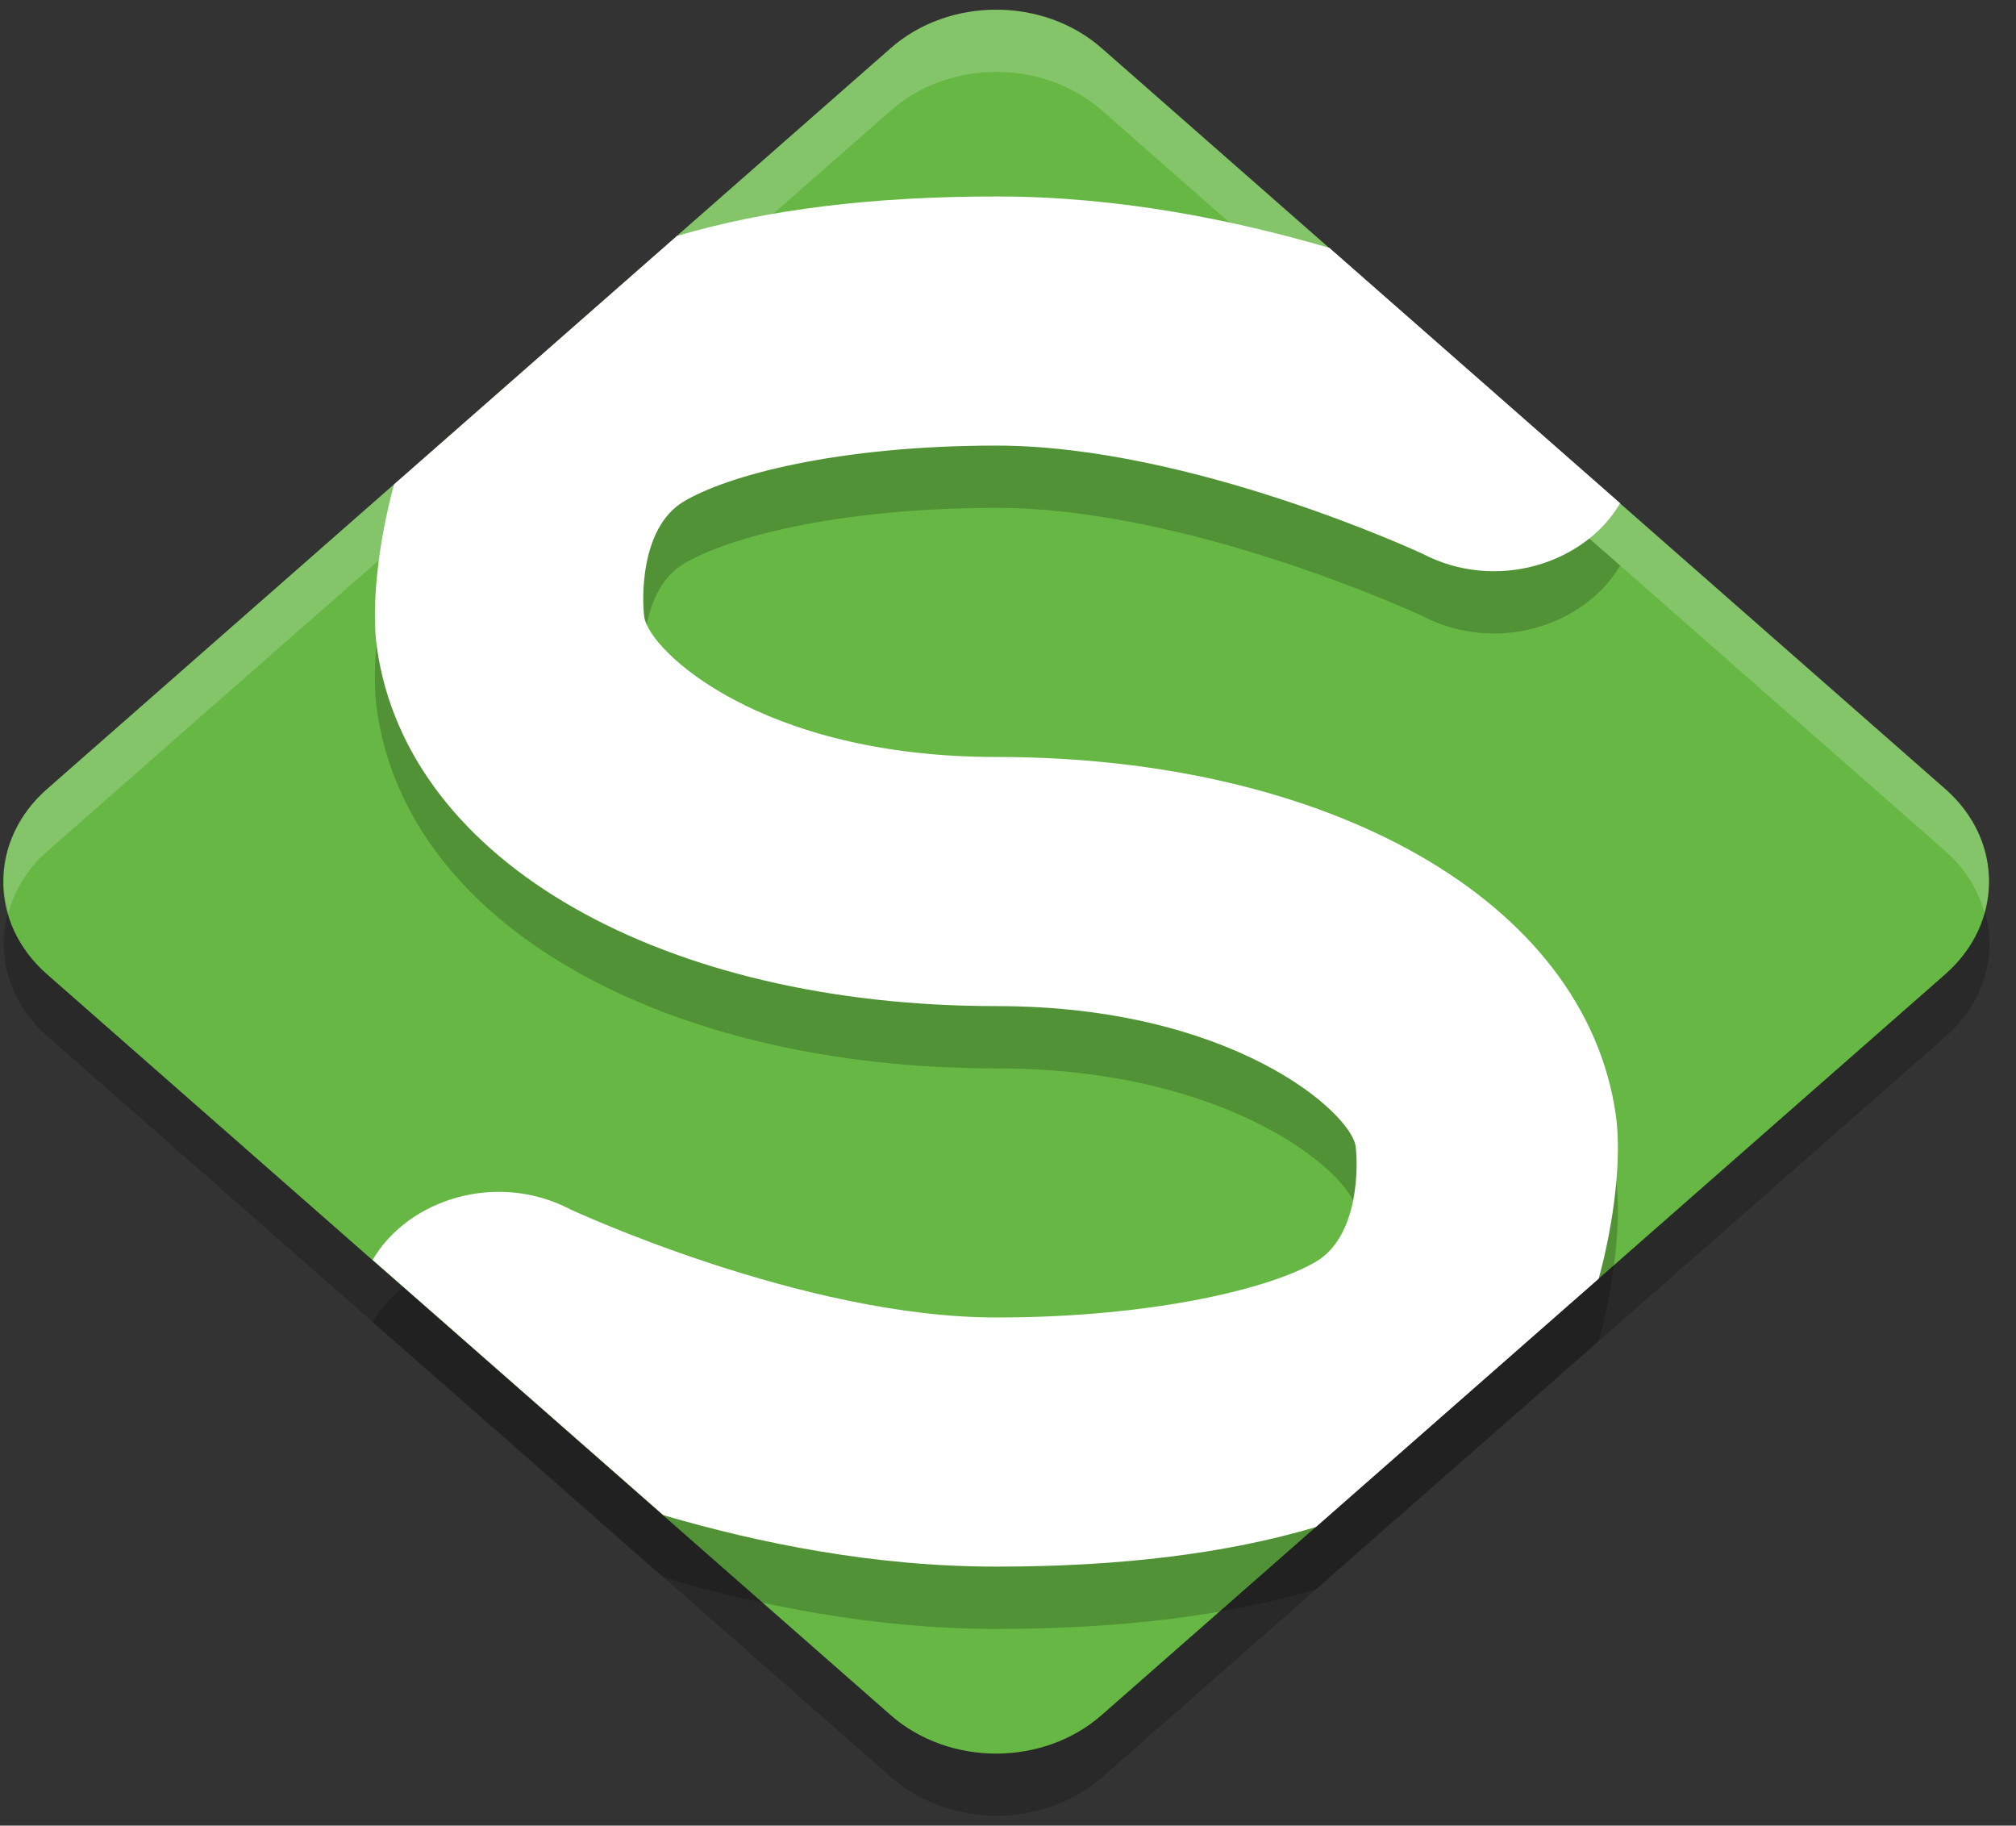
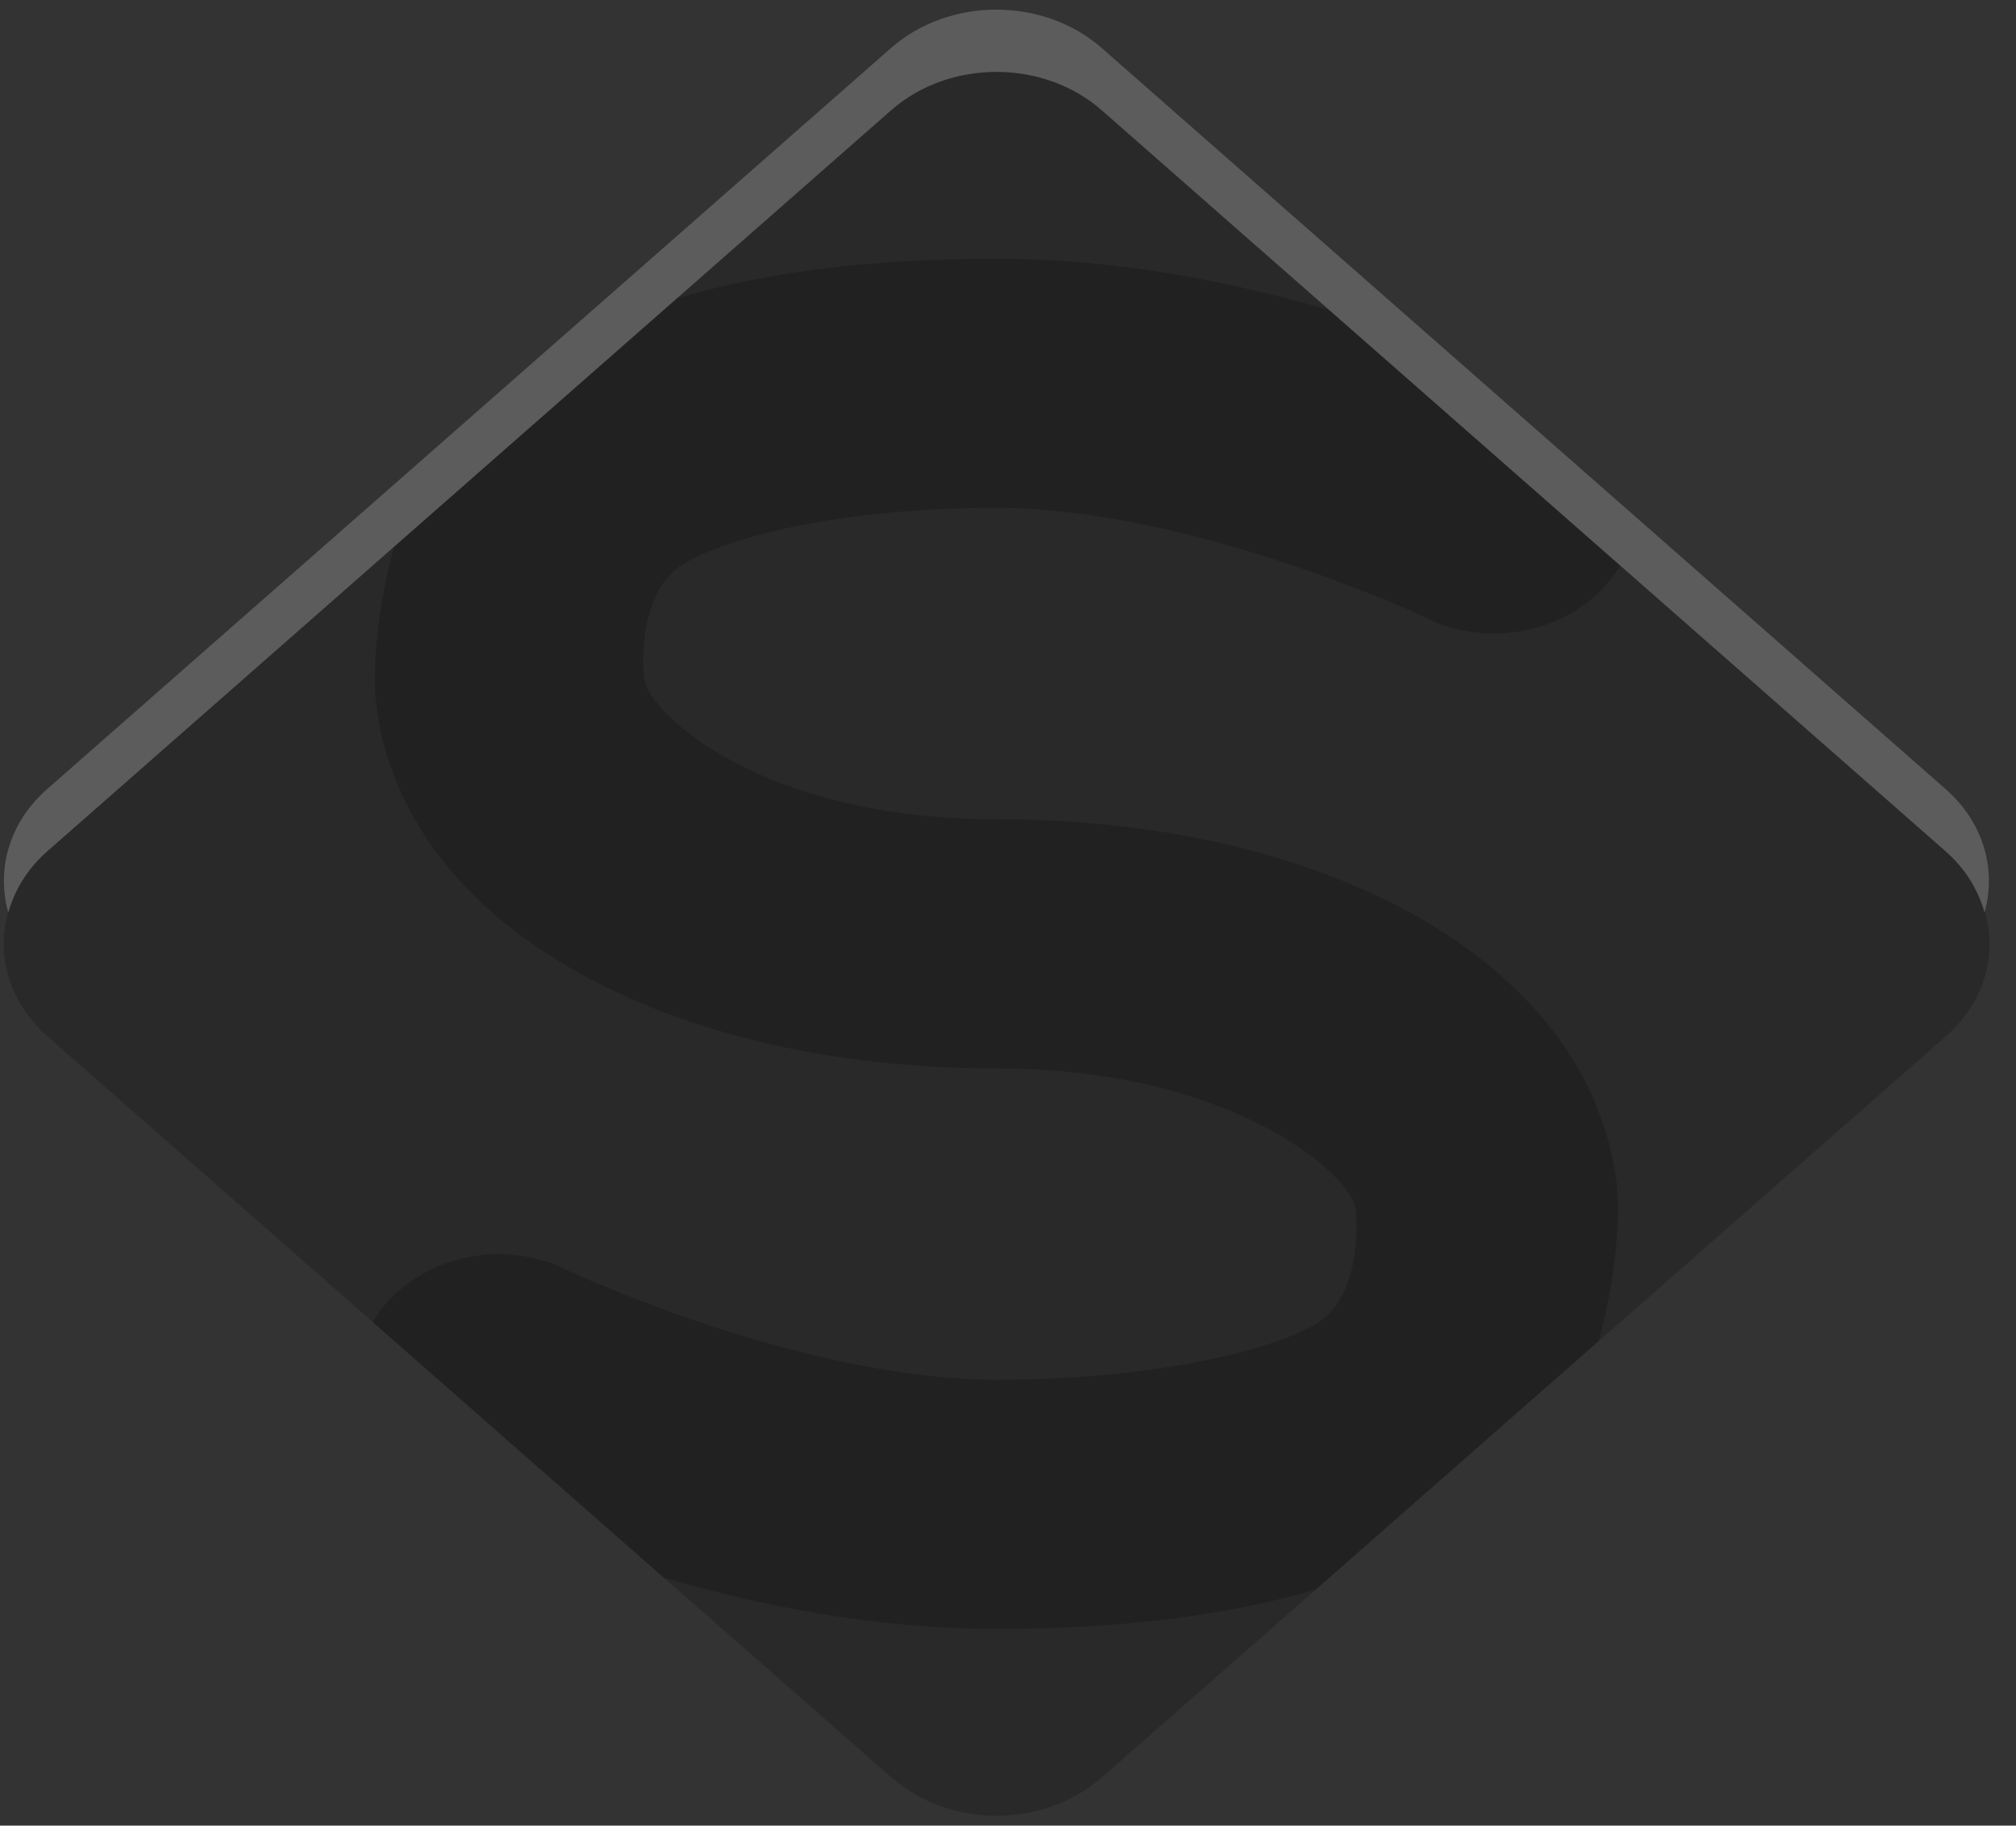
<svg xmlns="http://www.w3.org/2000/svg" fill="none" height="67" viewBox="0 0 74 67" width="74">
  <rect x="0" y="0" width="74" height="67" fill="#333333" stroke="none" />
  <path d="m71.421 38.036c2.145-1.883 2.145-4.915 0-6.798l-30.967-27.189c-2.145-1.883-5.598-1.883-7.742 0l-30.967 27.189c-2.145 1.883-2.145 4.915 0 6.798l30.967 27.189c2.145 1.883 5.598 1.883 7.742 0z" fill="#000" opacity=".2" />
-   <path d="m71.402 35.756c2.145-1.883 2.145-4.915 0-6.798l-30.967-27.189c-2.145-1.883-5.598-1.883-7.742 0l-30.967 27.189c-2.145 1.883-2.145 4.915 0 6.798l30.967 27.189c2.145 1.883 5.598 1.883 7.742 0z" fill="#66b744" />
  <path clip-rule="evenodd" d="m36.574 9.496c-4.552 0-8.441.478-11.725 1.451l-10.383 9.116c-.583 2.137-.847 4.477-.63 6 1.127 7.921 10.589 13.147 22.738 13.147 8.678 0 13.011 3.917 13.184 5.138.087.611.162 3.268-1.439 4.232-1.601.964-5.932 2.058-11.745 2.058-7.128 0-15.64-3.969-15.64-3.969-2.693-1.406-5.948-.377-7.256 1.853l10.673 9.371c3.482 1.017 7.699 1.888 12.223 1.888 4.552 0 8.441-.478 11.725-1.451l10.383-9.116c.583-2.137.847-4.477.63-6-1.128-7.921-10.59-13.147-22.739-13.147-8.678 0-12.752-3.917-12.925-5.138-.087-.611-.162-3.268 1.439-4.232 1.601-.964 5.672-2.058 11.486-2.058 7.128 0 15.64 3.969 15.64 3.969 2.693 1.406 5.947.377 7.256-1.853l-10.672-9.371c-3.482-1.017-7.699-1.888-12.224-1.888z" fill="#000" fill-rule="evenodd" opacity=".2" />
  <g fill="#fff">
-     <path clip-rule="evenodd" d="m36.574 7.21c-4.552 0-8.441.478-11.725 1.451l-10.383 9.116c-.583 2.137-.847 4.477-.63 6 1.127 7.921 10.589 13.147 22.738 13.147 8.678 0 13.011 3.917 13.184 5.138.087.611.162 3.268-1.439 4.232-1.601.964-5.932 2.058-11.745 2.058-7.128 0-15.64-3.969-15.64-3.969-2.693-1.406-5.948-.377-7.256 1.853l10.673 9.371c3.482 1.017 7.699 1.888 12.223 1.888 4.552 0 8.441-.478 11.725-1.451l10.383-9.116c.583-2.137.847-4.477.63-6-1.127-7.921-10.589-13.147-22.738-13.147-8.678 0-12.751-3.917-12.925-5.138-.087-.611-.162-3.268 1.439-4.232s5.672-2.058 11.486-2.058c7.128 0 15.64 3.969 15.64 3.969 2.693 1.406 5.948.377 7.256-1.853l-10.673-9.371c-3.482-1.017-7.699-1.888-12.224-1.888z" fill-rule="evenodd" />
    <path d="m36.574.353c-1.399 0-2.797.469-3.87 1.411l-30.971 27.193c-1.409 1.236-1.87 2.963-1.428 4.54.231-.824.693-1.609 1.429-2.254l30.97-27.192c2.144-1.883 5.594-1.883 7.739 0l30.971 27.192c.736.646 1.198 1.43 1.429 2.254.442-1.577-.02-3.304-1.429-4.54l-30.971-27.192c-1.072-.941-2.47-1.411-3.869-1.411z" opacity=".2" />
  </g>
</svg>